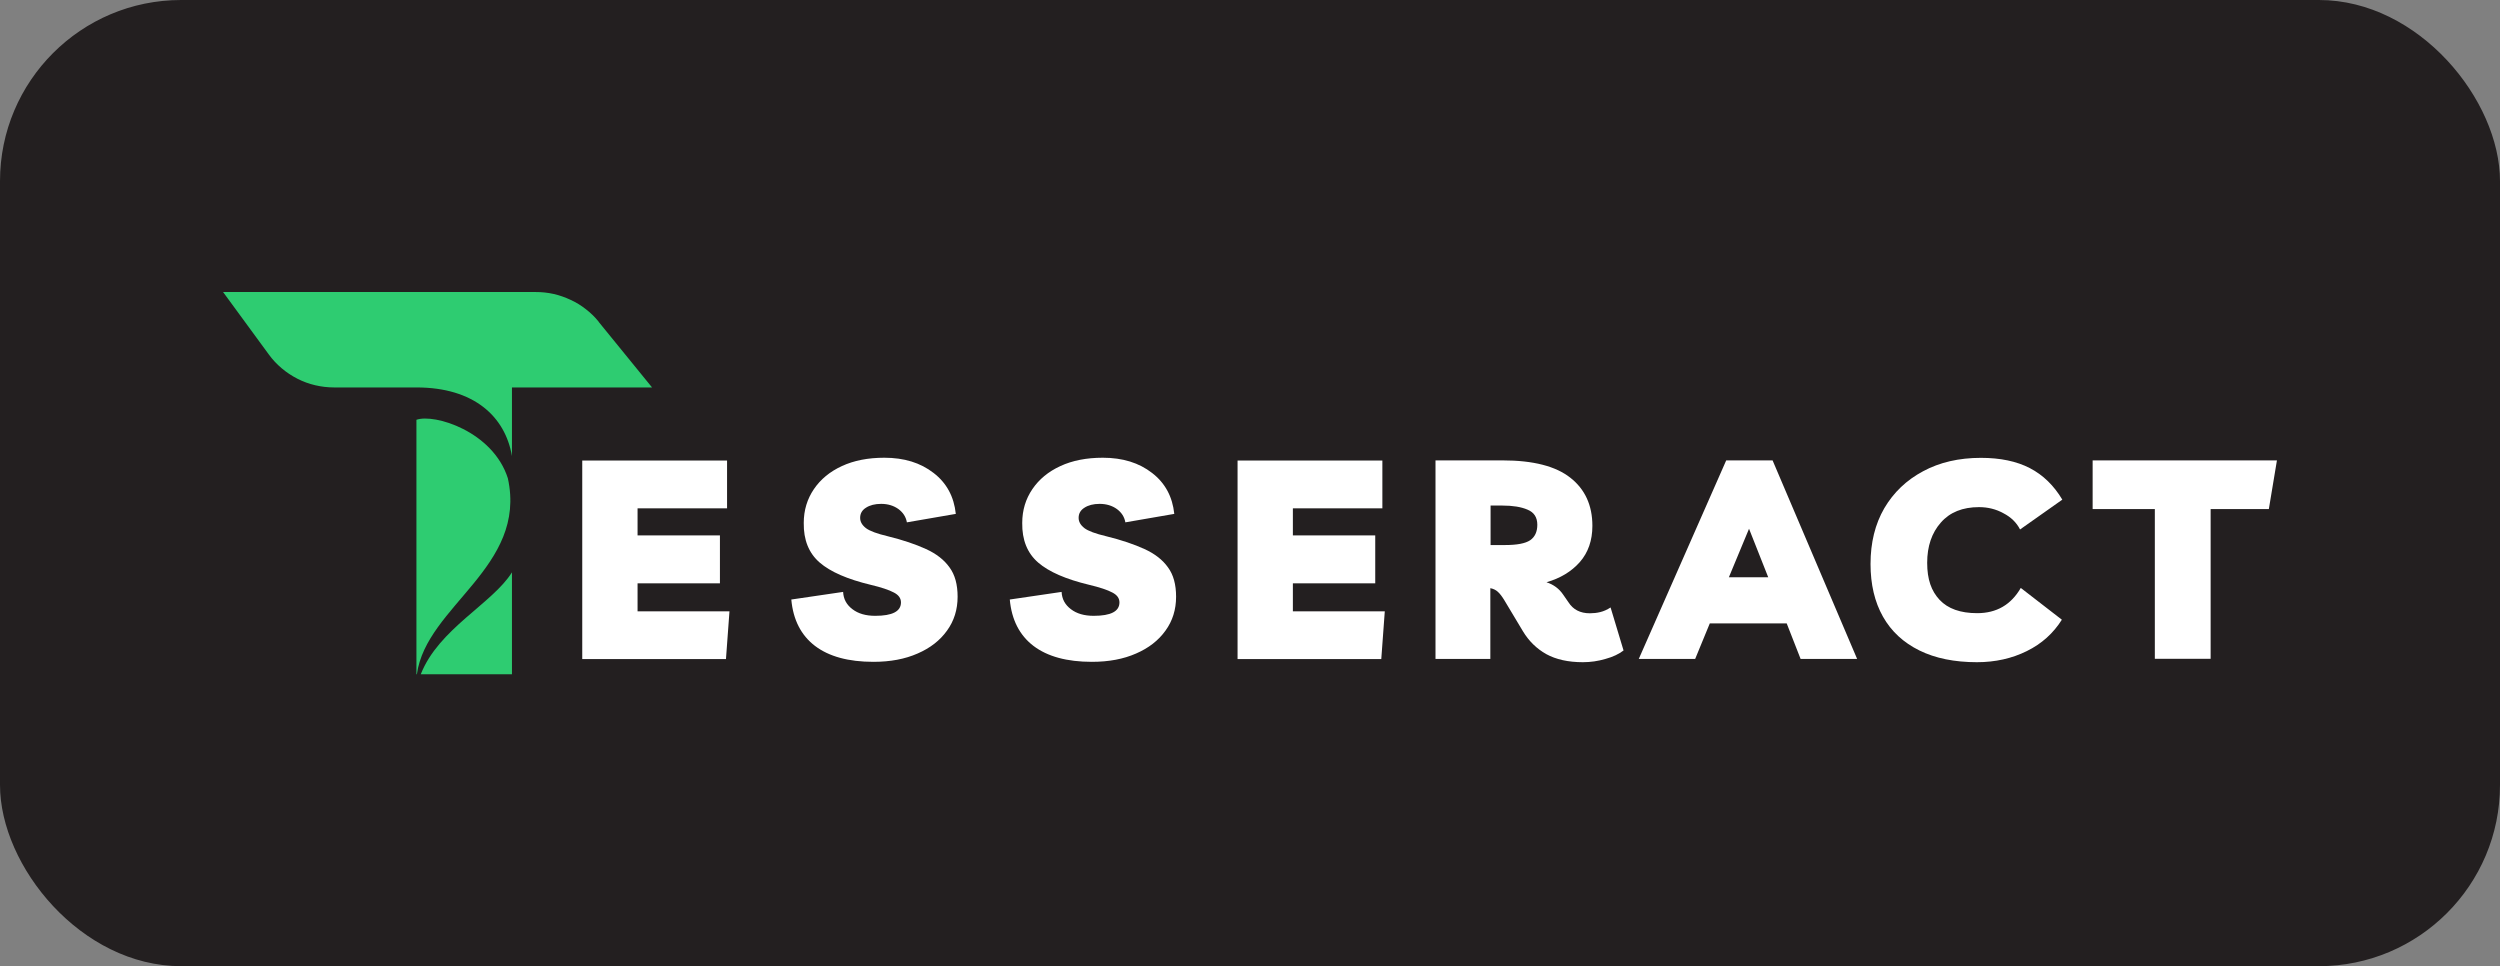
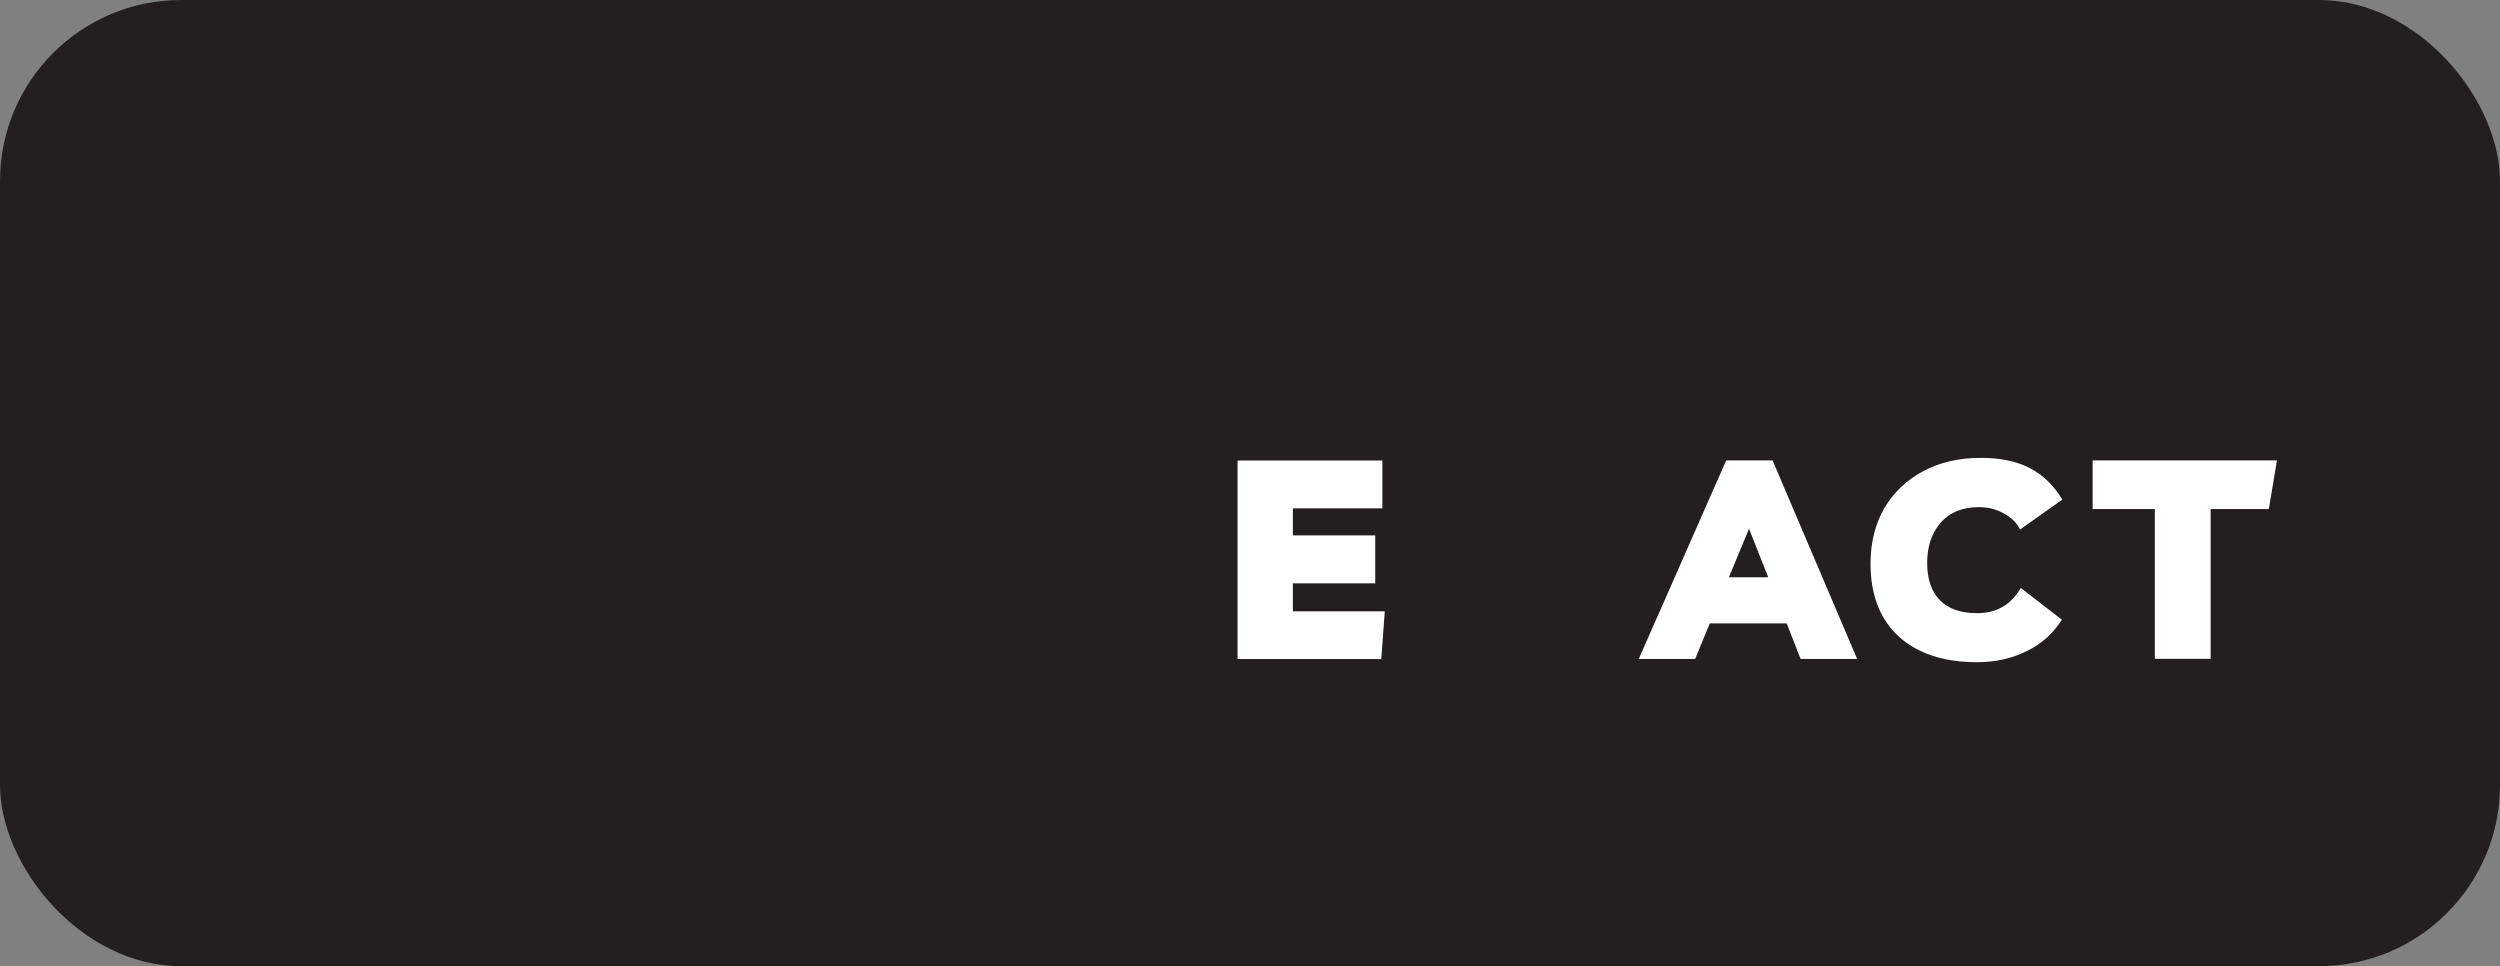
<svg xmlns="http://www.w3.org/2000/svg" id="Layer_1" version="1.1" viewBox="0 0 207 80">
  <rect x="0" y="0" width="207" height="80" fill="#808080" stroke="none" />
  <defs>
    <style>
      .st0 {
        fill: #fff;
      }

      .st1 {
        fill: #231f20;
      }

      .st2 {
        fill: #2ecc71;
      }
    </style>
  </defs>
  <rect class="st1" width="207" height="80" rx="15" ry="15" />
  <g>
-     <path class="st2" d="M34.52,55.83h-.04v-21.07c1.47-.53,6.33.95,7.57,4.84,1.62,7.36-6.75,10.56-7.53,16.22ZM34.84,55.83h7.55v-8.44c-1.63,2.6-6.07,4.67-7.55,8.44ZM49.58,26.65c-.31-.39-.67-.74-1.06-1.04-.39-.31-.81-.57-1.27-.78-.45-.21-.92-.38-1.41-.49-.49-.11-.98-.16-1.48-.16h-25.89l3.78,5.16c.31.43.67.81,1.07,1.15s.84.63,1.31.87c.47.24.96.42,1.48.54.51.12,1.04.18,1.56.18h6.82c4.75,0,7.34,2.41,7.9,5.68v-5.68h11.6l-4.42-5.43Z" />
-     <path class="st0" d="M60.21,42.09h-7.42v2.24h6.82v3.97h-6.82v2.32h7.61l-.29,3.95h-11.9v-16.44h11.99v3.97Z" />
-     <path class="st0" d="M72.32,54.8c-2.07,0-3.68-.44-4.84-1.32-1.15-.88-1.81-2.16-1.96-3.84l4.29-.63c.03.59.28,1.06.77,1.43.48.37,1.11.55,1.89.55,1.42,0,2.13-.37,2.13-1.11,0-.35-.2-.62-.59-.82-.39-.21-1.04-.43-1.93-.64-1.91-.46-3.32-1.07-4.21-1.84-.9-.78-1.34-1.87-1.32-3.28,0-1.06.29-1.99.84-2.8.55-.81,1.32-1.45,2.32-1.91.99-.46,2.17-.69,3.51-.69,1.65,0,3,.42,4.08,1.26,1.08.83,1.69,1.96,1.84,3.39l-4.05.7c-.08-.45-.31-.81-.7-1.1-.39-.28-.87-.43-1.43-.43-.52,0-.94.11-1.26.32-.32.2-.48.48-.48.84,0,.32.16.6.48.85.32.24.92.46,1.8.67,1.26.31,2.32.67,3.17,1.06.86.39,1.51.9,1.95,1.52.45.61.67,1.42.67,2.43,0,1.06-.29,2-.88,2.81-.58.81-1.39,1.44-2.43,1.89-1.04.46-2.26.69-3.65.69Z" />
-     <path class="st0" d="M90.41,54.8c-2.07,0-3.68-.44-4.84-1.32-1.15-.88-1.81-2.16-1.96-3.84l4.29-.63c.03.59.28,1.06.77,1.43.48.37,1.11.55,1.89.55,1.42,0,2.13-.37,2.13-1.11,0-.35-.2-.62-.59-.82-.39-.21-1.04-.43-1.93-.64-1.91-.46-3.32-1.07-4.21-1.84-.9-.78-1.34-1.87-1.32-3.28,0-1.06.29-1.99.84-2.8.55-.81,1.32-1.45,2.32-1.91.99-.46,2.17-.69,3.51-.69,1.65,0,3,.42,4.08,1.26,1.08.83,1.69,1.96,1.84,3.39l-4.05.7c-.08-.45-.31-.81-.7-1.1-.39-.28-.87-.43-1.43-.43-.52,0-.94.11-1.26.32-.32.2-.48.48-.48.84,0,.32.16.6.48.85.32.24.92.46,1.8.67,1.26.31,2.32.67,3.17,1.06.86.39,1.51.9,1.95,1.52.45.61.67,1.42.67,2.43,0,1.06-.29,2-.88,2.81-.58.81-1.39,1.44-2.43,1.89-1.04.46-2.26.69-3.65.69Z" />
    <path class="st0" d="M114.47,42.09h-7.42v2.24h6.82v3.97h-6.82v2.32h7.61l-.29,3.95h-11.9v-16.44h11.99v3.97Z" />
-     <path class="st0" d="M133.36,50.31l1.07,3.55c-.38.29-.87.53-1.5.7-.61.18-1.23.27-1.87.27-1.22,0-2.23-.23-3.03-.67-.8-.45-1.44-1.08-1.93-1.89l-1.54-2.57c-.19-.31-.36-.54-.54-.7-.16-.15-.37-.25-.62-.3v5.86h-4.54v-16.44h5.56c2.53,0,4.4.48,5.61,1.44,1.21.95,1.82,2.28,1.82,3.98,0,1.21-.35,2.21-1.04,3-.7.79-1.62,1.34-2.76,1.67.58.19,1.05.53,1.39,1.04l.43.62c.38.6.97.91,1.77.91.29,0,.58-.03.86-.1.29-.07.58-.2.85-.38ZM124.39,41.86h-.97v3.27h1.18c1.01,0,1.7-.13,2.1-.4.39-.27.59-.7.59-1.28,0-.61-.27-1.03-.81-1.25-.53-.23-1.23-.34-2.09-.34Z" />
    <path class="st0" d="M135.69,54.56l7.24-16.44h3.84l7,16.44h-4.68l-1.15-2.94h-6.37l-1.21,2.94h-4.68ZM143.14,47.8h3.27l-1.59-4.02-1.67,4.02Z" />
    <path class="st0" d="M170.73,51.3c-.71,1.13-1.67,2-2.91,2.61-1.23.61-2.61.92-4.13.92-1.85,0-3.44-.32-4.76-.97-1.32-.65-2.33-1.58-3.02-2.8-.69-1.22-1.03-2.68-1.03-4.36,0-1.77.38-3.31,1.14-4.62.77-1.31,1.84-2.33,3.21-3.06,1.37-.74,2.97-1.11,4.79-1.11,1.6,0,2.95.28,4.05.85,1.1.57,1.99,1.44,2.69,2.61l-3.5,2.47c-.29-.57-.75-1.02-1.37-1.34-.61-.34-1.29-.51-2.03-.51-1.35,0-2.41.42-3.16,1.28-.75.85-1.13,1.96-1.13,3.33s.34,2.33,1.03,3.07c.69.73,1.72,1.1,3.11,1.1,1.6,0,2.8-.69,3.61-2.09l3.4,2.63Z" />
    <path class="st0" d="M188.53,38.12l-.67,4.03h-4.82v12.4h-4.62v-12.4h-5.15v-4.03h15.26Z" />
  </g>
</svg>